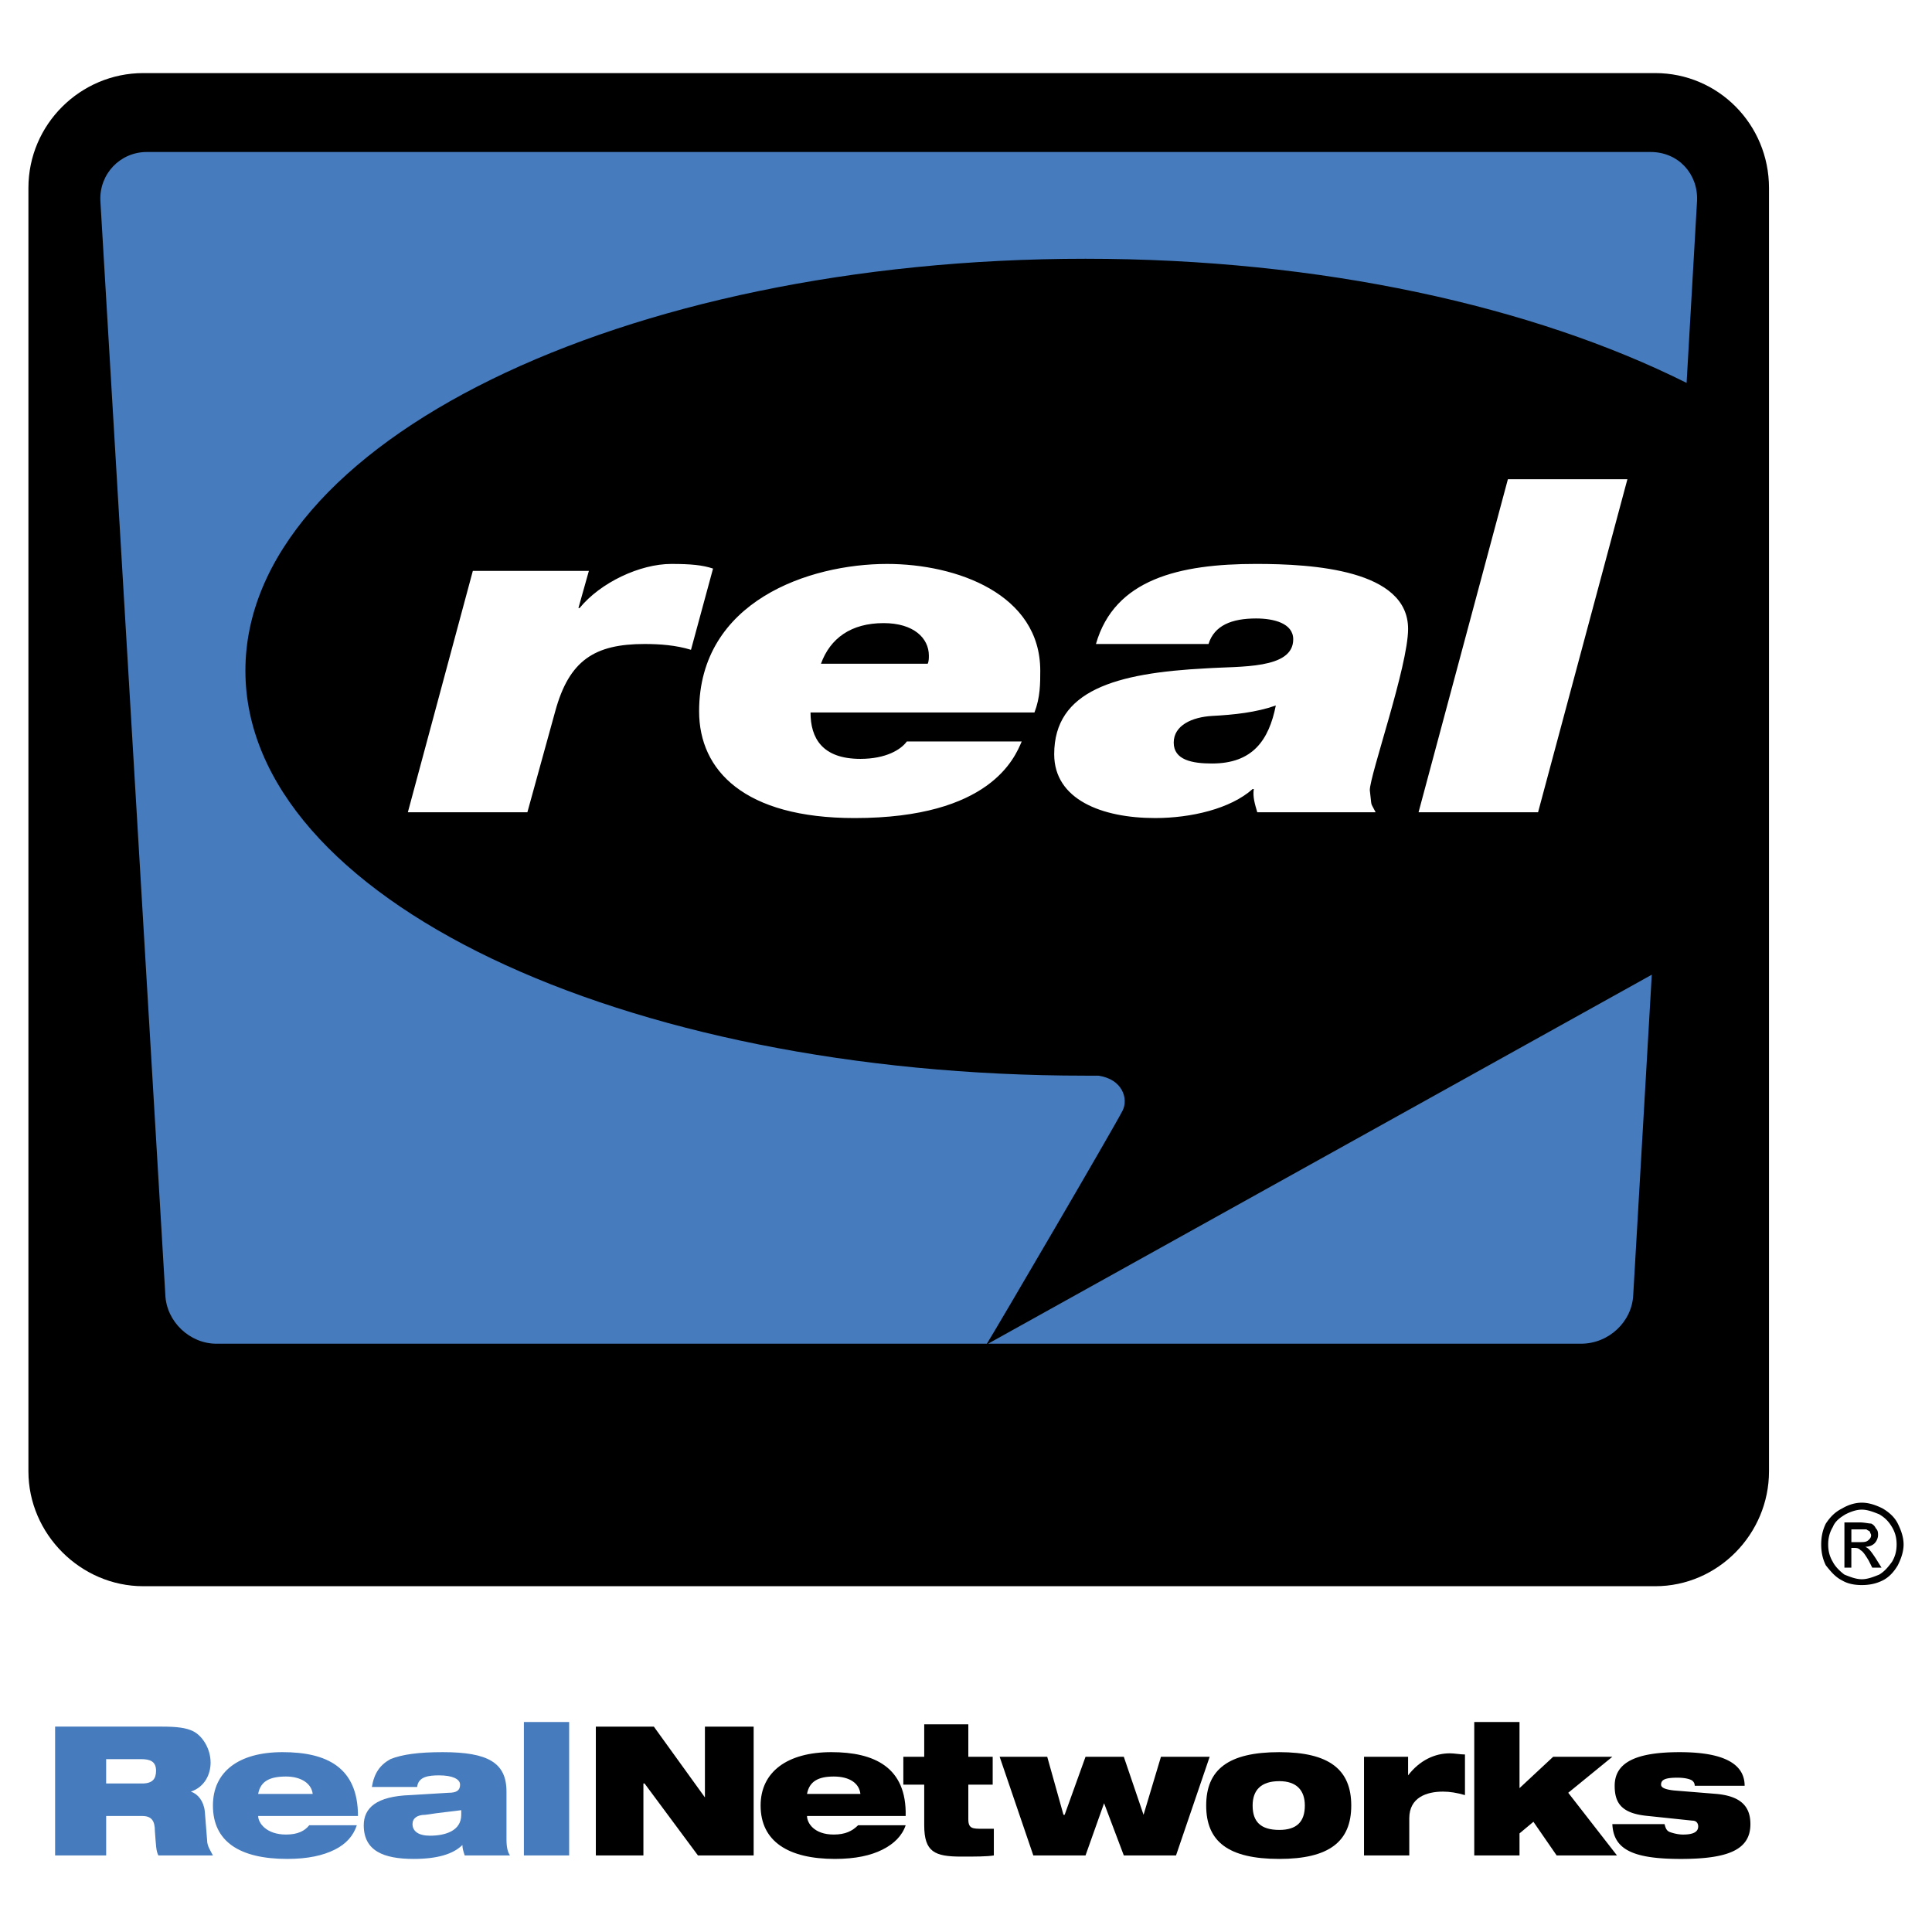
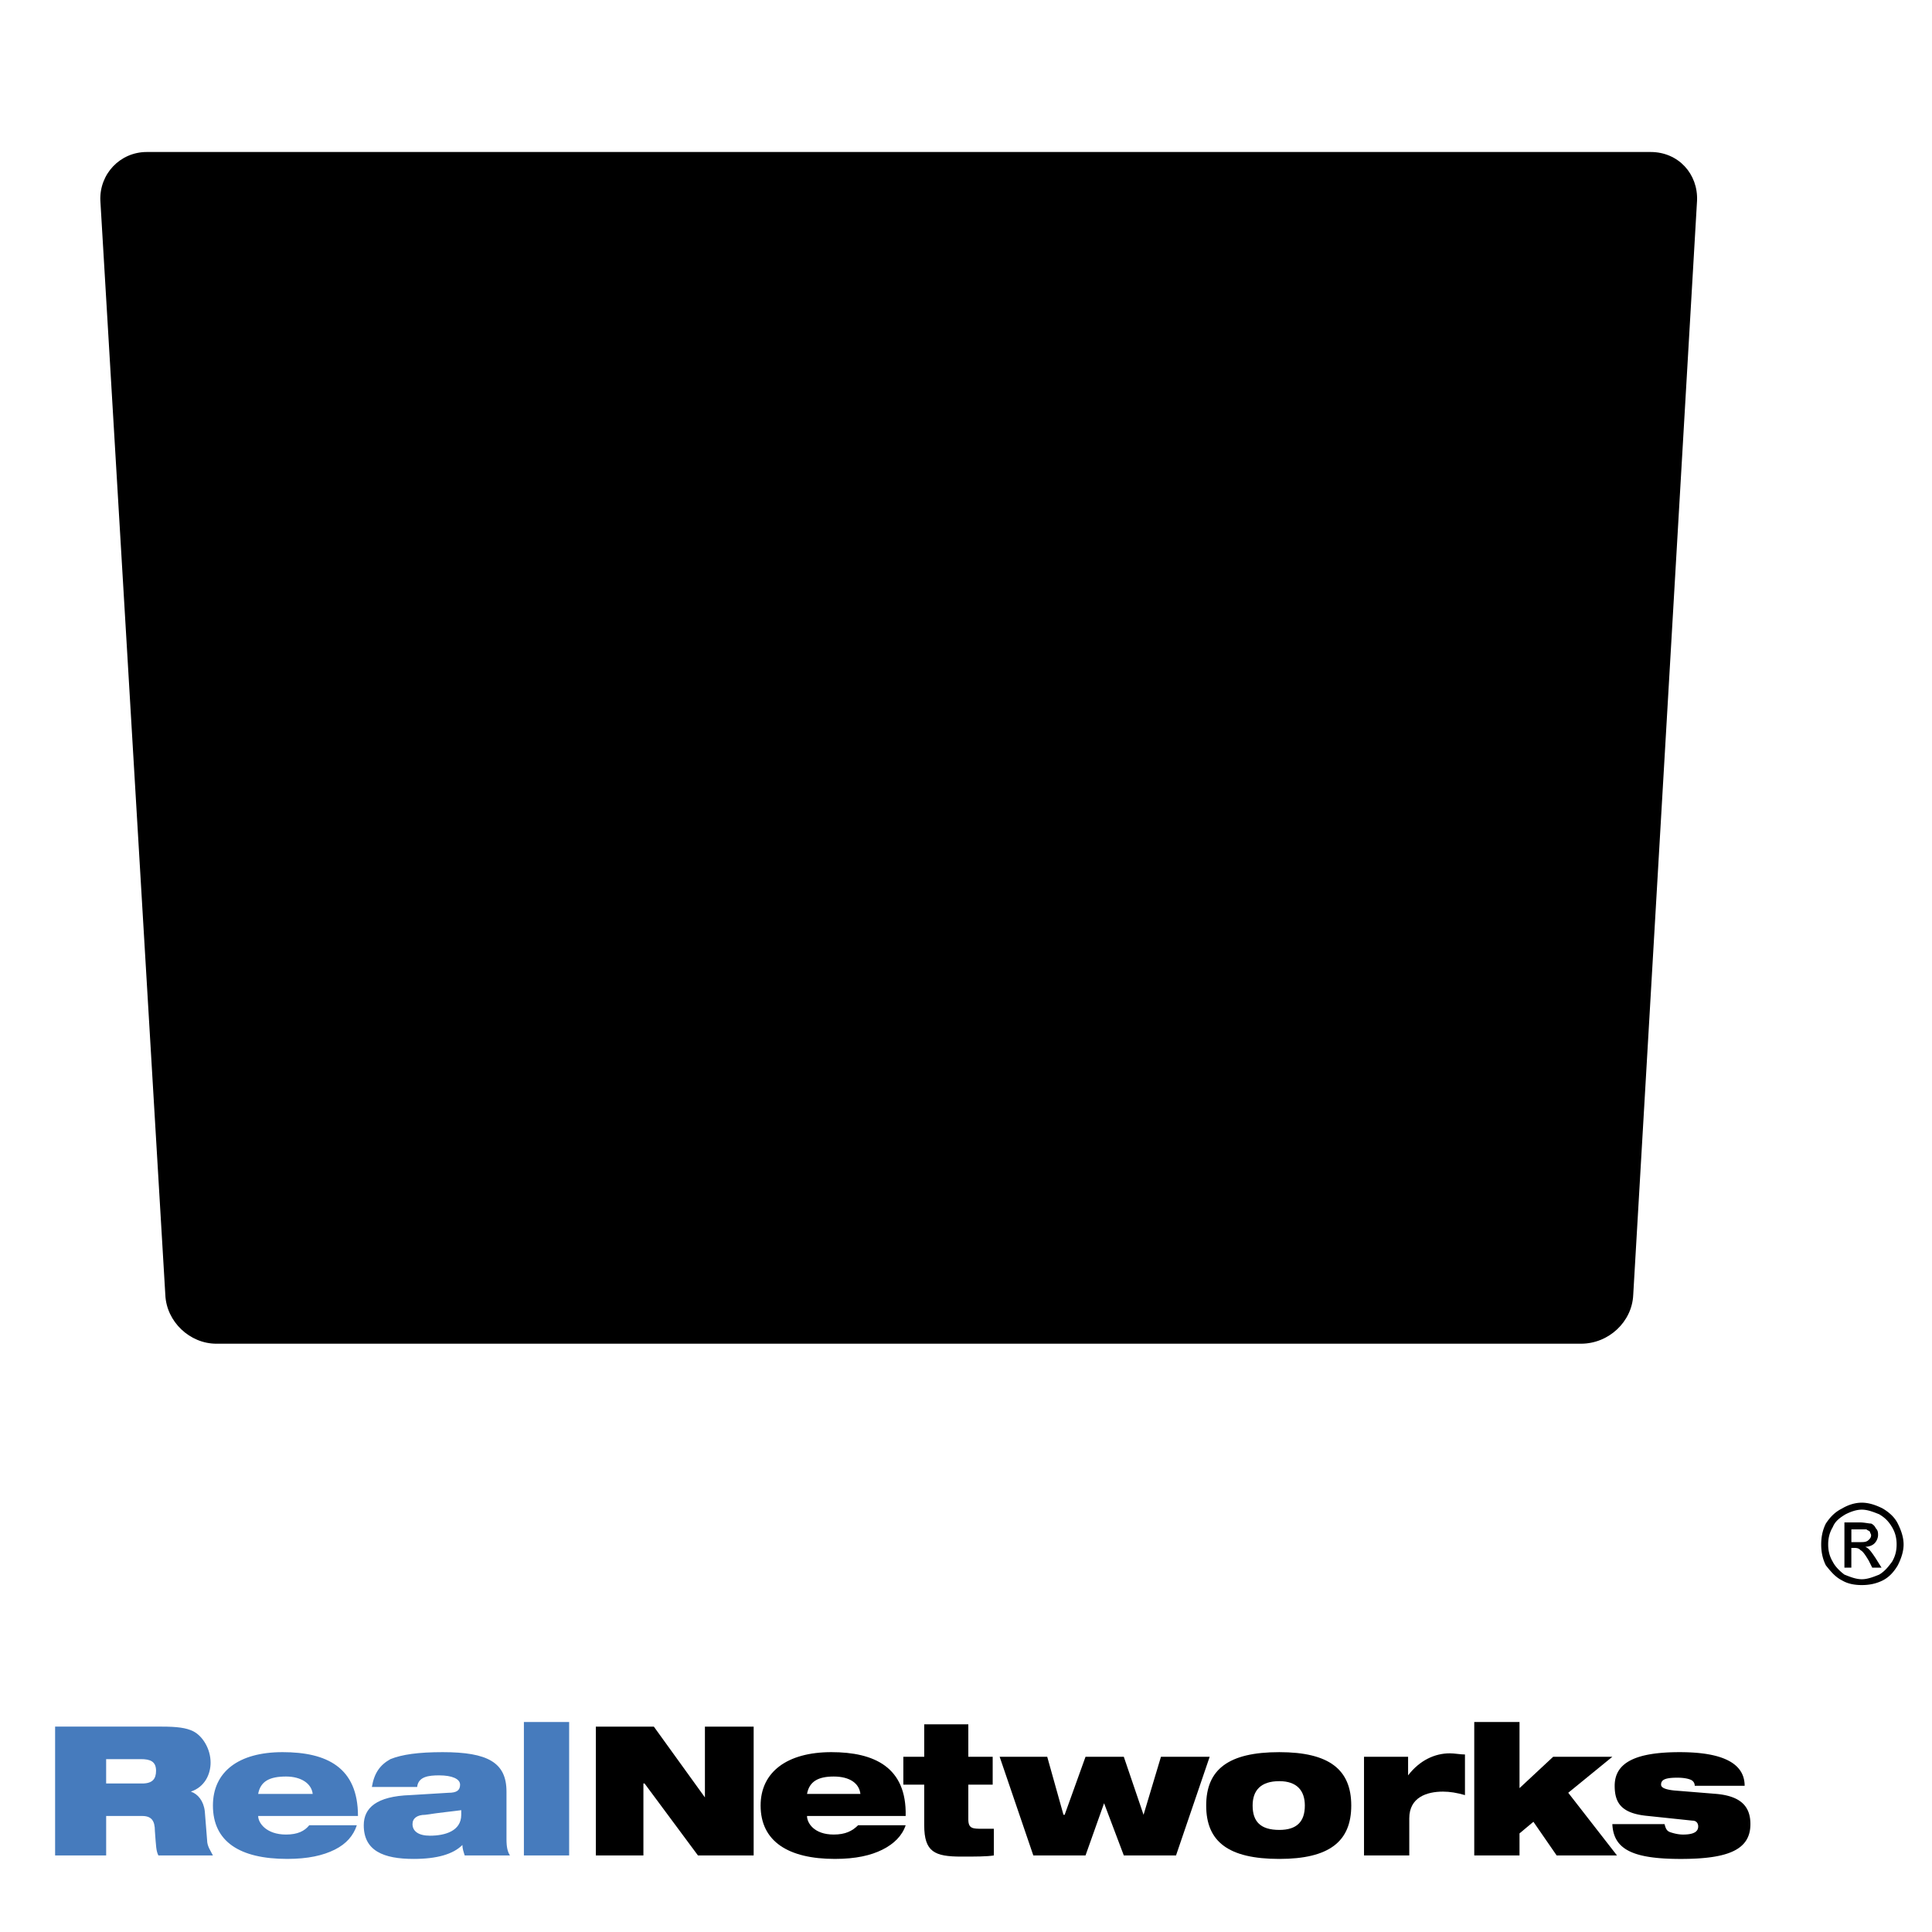
<svg xmlns="http://www.w3.org/2000/svg" width="2500" height="2500" viewBox="0 0 192.756 192.756">
  <g fill-rule="evenodd" clip-rule="evenodd">
    <path fill="#fff" d="M0 0h192.756v192.756H0V0z" />
    <path d="M169.314 20.027l-6.367 109.172c-.117 2.662-2.432 4.863-5.211 4.863H21.589c-2.662 0-4.978-2.201-5.094-4.863L10.013 20.027c-.116-2.663 1.968-4.862 4.63-4.862h150.041c2.777 0 4.746 2.199 4.63 4.862z" />
-     <path d="M165.146 7.292H14.296c-6.251 0-11.461 5.094-11.461 11.461v128.043c0 6.252 5.21 11.461 11.461 11.461h150.851c6.252 0 11.346-5.209 11.346-11.461V18.753c-.001-6.367-5.095-11.461-11.347-11.461z" />
-     <path d="M112.008 110.791c-.811 1.621-12.736 21.998-13.547 23.271H21.589c-2.662 0-4.978-2.201-5.094-4.863L10.013 20.027c-.116-2.663 1.968-4.862 4.63-4.862h150.041c2.777 0 4.746 2.199 4.631 4.862l-1.043 18.176c-15.281-7.641-36.467-12.387-59.969-12.387-46.309 0-83.819 18.408-83.819 41.099 0 22.691 37.51 40.404 83.819 40.404h1.273c2.432.347 3.01 2.316 2.432 3.472zm45.728 23.271H98.578l66.221-36.816-1.852 31.953c-.117 2.662-2.431 4.863-5.211 4.863z" fill="#467bbd" />
-     <path d="M40.692 81.039h11.925l2.778-10.072c1.389-5.094 3.936-6.715 8.914-6.715 1.505 0 3.126.116 4.631.579l2.2-8.104c-1.042-.348-2.2-.463-4.167-.463-3.126 0-7.062 1.853-9.146 4.399h-.117l1.042-3.705H47.175l-6.483 24.081zM81.907 66.22c.926-2.547 3.01-4.052 6.251-4.052 3.01 0 4.515 1.505 4.515 3.242 0 .232 0 .579-.116.811h-10.65v-.001zm8.567 7.757c-.579.81-2.084 1.736-4.631 1.736-3.821 0-4.978-2.084-4.978-4.631h22.344c.578-1.505.578-2.894.578-4.167 0-7.641-8.335-10.651-15.282-10.651-7.756 0-18.755 3.705-18.755 14.703 0 5.904 4.516 10.651 15.514 10.651 13.544 0 15.976-6.02 16.671-7.641H90.474zM117.102 74.092c0-1.737 1.852-2.547 3.82-2.663 2.199-.116 4.398-.347 6.367-1.042-.695 3.473-2.314 5.788-6.367 5.788-1.969.001-3.82-.346-3.82-2.083zm3.472-9.841c.578-1.853 2.316-2.547 4.746-2.547 1.736 0 3.705.463 3.705 2.084 0 3.01-5.326 2.663-8.684 2.894-9.029.463-15.164 2.2-15.164 8.567 0 4.516 4.746 6.368 10.07 6.368 3.59 0 7.525-.926 9.727-2.894h.115c-.115.81.115 1.505.348 2.315h11.809c-.58-1.158-.348-.348-.58-2.2 0-1.505 3.82-12.388 3.82-16.092 0-5.904-9.492-6.483-15.166-6.483-7.641 0-14.123 1.505-15.977 7.988h11.231zM141.529 81.039h11.924l8.914-33.227h-11.924l-8.914 33.227z" fill="#fff" />
    <path d="M185.754 149.922c.695 0 1.389.232 2.084.58.578.348 1.158.811 1.504 1.504.348.695.58 1.391.58 2.084 0 .695-.232 1.389-.58 2.084-.346.58-.811 1.158-1.504 1.506-.695.346-1.389.463-2.084.463s-1.389-.117-1.969-.463c-.695-.348-1.158-.926-1.621-1.506-.346-.695-.463-1.389-.463-2.084 0-.693.117-1.389.463-2.084.463-.693.926-1.156 1.621-1.504.58-.348 1.274-.58 1.969-.58zm0 .695c-.58 0-1.158.232-1.621.463-.578.348-1.043.695-1.273 1.273-.348.578-.463 1.158-.463 1.736 0 .58.115 1.158.463 1.736.23.463.695.928 1.158 1.273.578.232 1.156.463 1.736.463.578 0 1.158-.23 1.736-.463.578-.346.926-.811 1.273-1.273.348-.578.463-1.156.463-1.736 0-.578-.115-1.158-.463-1.736s-.695-.926-1.273-1.273c-.578-.23-1.158-.463-1.736-.463zm-1.736 5.789v-4.516h1.504c.463 0 .928.115 1.158.115a.898.898 0 0 1 .463.463c.232.232.232.463.232.695s-.117.578-.348.811c-.232.232-.578.348-.926.348.23.115.348.23.348.23.23.232.463.58.693.926l.58.928h-.928l-.346-.695c-.348-.578-.58-.926-.811-1.041-.117-.117-.232-.232-.58-.232h-.348v1.969h-.691v-.001zm.693-2.547h.811c.463 0 .695 0 .928-.232.115-.115.23-.23.23-.463 0-.115-.115-.232-.115-.348-.115-.115-.232-.115-.348-.23h-1.506v1.273z" />
    <path d="M5.498 185.117h5.094v-3.936h3.589c.926 0 1.273.463 1.273 1.504.116 1.506.116 1.969.348 2.432h5.441c-.231-.463-.579-.926-.579-1.506l-.231-2.895c-.116-1.041-.695-1.736-1.39-1.967 1.39-.463 1.968-1.736 1.968-2.895 0-1.389-.811-2.662-1.736-3.127-.695-.346-1.621-.463-3.126-.463H5.498v12.853zm5.093-9.609h3.473c.926 0 1.505.232 1.505 1.158 0 .811-.348 1.273-1.39 1.273H10.59v-2.431h.001zM25.757 178.98c.231-1.273 1.158-1.736 2.778-1.736 1.505 0 2.547.695 2.663 1.736h-5.441zm5.095 3.127c-.463.578-1.158.926-2.316.926-1.968 0-2.778-1.158-2.778-1.852h9.957c0-4.863-3.126-6.369-7.525-6.369-4.399 0-6.946 1.969-6.946 5.326 0 3.59 2.663 5.326 7.41 5.326 2.084 0 3.589-.348 4.747-.926 1.158-.58 1.852-1.391 2.2-2.432h-4.749v.001zM41.618 178.287c.116-1.043 1.158-1.158 2.2-1.158 1.273 0 2.084.348 2.084.926s-.348.811-1.158.811l-3.821.232c-3.357.115-4.631 1.273-4.631 3.01 0 2.547 1.968 3.357 4.979 3.357 2.315 0 3.936-.463 4.862-1.391 0 .348.116.695.231 1.043h4.515c-.231-.348-.347-.811-.347-1.621v-4.746c0-2.895-1.853-3.938-6.368-3.938-2.431 0-4.052.232-5.209.695-1.042.578-1.621 1.389-1.853 2.779h4.516v.001zm4.4 2.777c0 1.621-1.621 2.084-3.126 2.084-1.158 0-1.736-.463-1.736-1.156 0-.58.463-.928 1.273-.928 1.505-.23 2.779-.348 3.589-.463v.463zM52.269 185.117h4.515v-13.314h-4.515v13.314z" fill="#467bbd" />
    <path d="M59.447 185.117h4.746v-7.178h.116l5.326 7.178h5.557v-12.851H70.33v7.062l-5.095-7.062h-5.788v12.851zM80.517 178.98c.232-1.273 1.158-1.736 2.663-1.736 1.621 0 2.547.695 2.663 1.736h-5.326zm5.094 3.127c-.579.578-1.273.926-2.431.926-1.968 0-2.663-1.158-2.663-1.852h9.841c.116-4.863-3.126-6.369-7.409-6.369-4.399 0-7.062 1.969-7.062 5.326 0 3.59 2.778 5.326 7.41 5.326 2.083 0 3.589-.348 4.747-.926 1.158-.58 1.968-1.391 2.315-2.432h-4.748v.001z" />
    <path d="M90.126 178.055h2.084v4.053c0 2.662 1.042 3.125 3.704 3.125 1.39 0 2.546 0 3.242-.115v-2.662h-1.158c-.926 0-1.388 0-1.388-.928v-3.473h2.431v-2.779H96.61v-3.24h-4.4v3.24h-2.084v2.779zM103.094 185.117h5.209l1.851-5.209 1.969 5.209h5.209l3.357-9.842h-4.861l-1.736 5.789-1.969-5.789h-3.82l-2.084 5.789h-.115l-1.622-5.789h-4.746l3.358 9.842zM124.975 180.139c0-1.506.809-2.432 2.662-2.432 1.736 0 2.547.926 2.547 2.432 0 1.621-.811 2.432-2.547 2.432-1.854-.001-2.662-.811-2.662-2.432zm-4.633 0c0 3.59 2.201 5.326 7.295 5.326 4.979 0 7.178-1.736 7.178-5.326 0-3.588-2.199-5.326-7.178-5.326-5.094-.001-7.295 1.738-7.295 5.326zM136.088 185.117h4.516v-3.705c0-2.084 1.736-2.662 3.357-2.662.693 0 1.389.115 2.199.348v-4.053c-.463 0-1.043-.115-1.506-.115-1.504 0-3.01.693-4.168 2.199v-1.854h-4.398v9.842zM147.086 185.117h4.516v-2.199l1.388-1.158 2.317 3.357h6.019l-4.863-6.252 4.4-3.59h-5.904l-3.357 3.127v-6.599h-4.516v13.314z" />
    <path d="M168.852 181.645c.463 0 .578.348.578.578 0 .463-.348.811-1.504.811-.465 0-.928-.115-1.275-.232-.346-.115-.463-.346-.578-.809h-5.209c.115 2.547 2.084 3.473 6.83 3.473s6.945-.926 6.945-3.473c0-1.738-.926-2.779-3.357-3.012l-4.283-.348c-1.041-.115-1.273-.346-1.273-.578 0-.463.348-.695 1.621-.695.695 0 1.158.117 1.389.232a.636.636 0 0 1 .348.578h4.979c0-2.777-3.357-3.357-6.482-3.357-4.4 0-6.484 1.043-6.484 3.357 0 1.738.695 2.779 3.357 3.012l4.398.463z" />
  </g>
</svg>